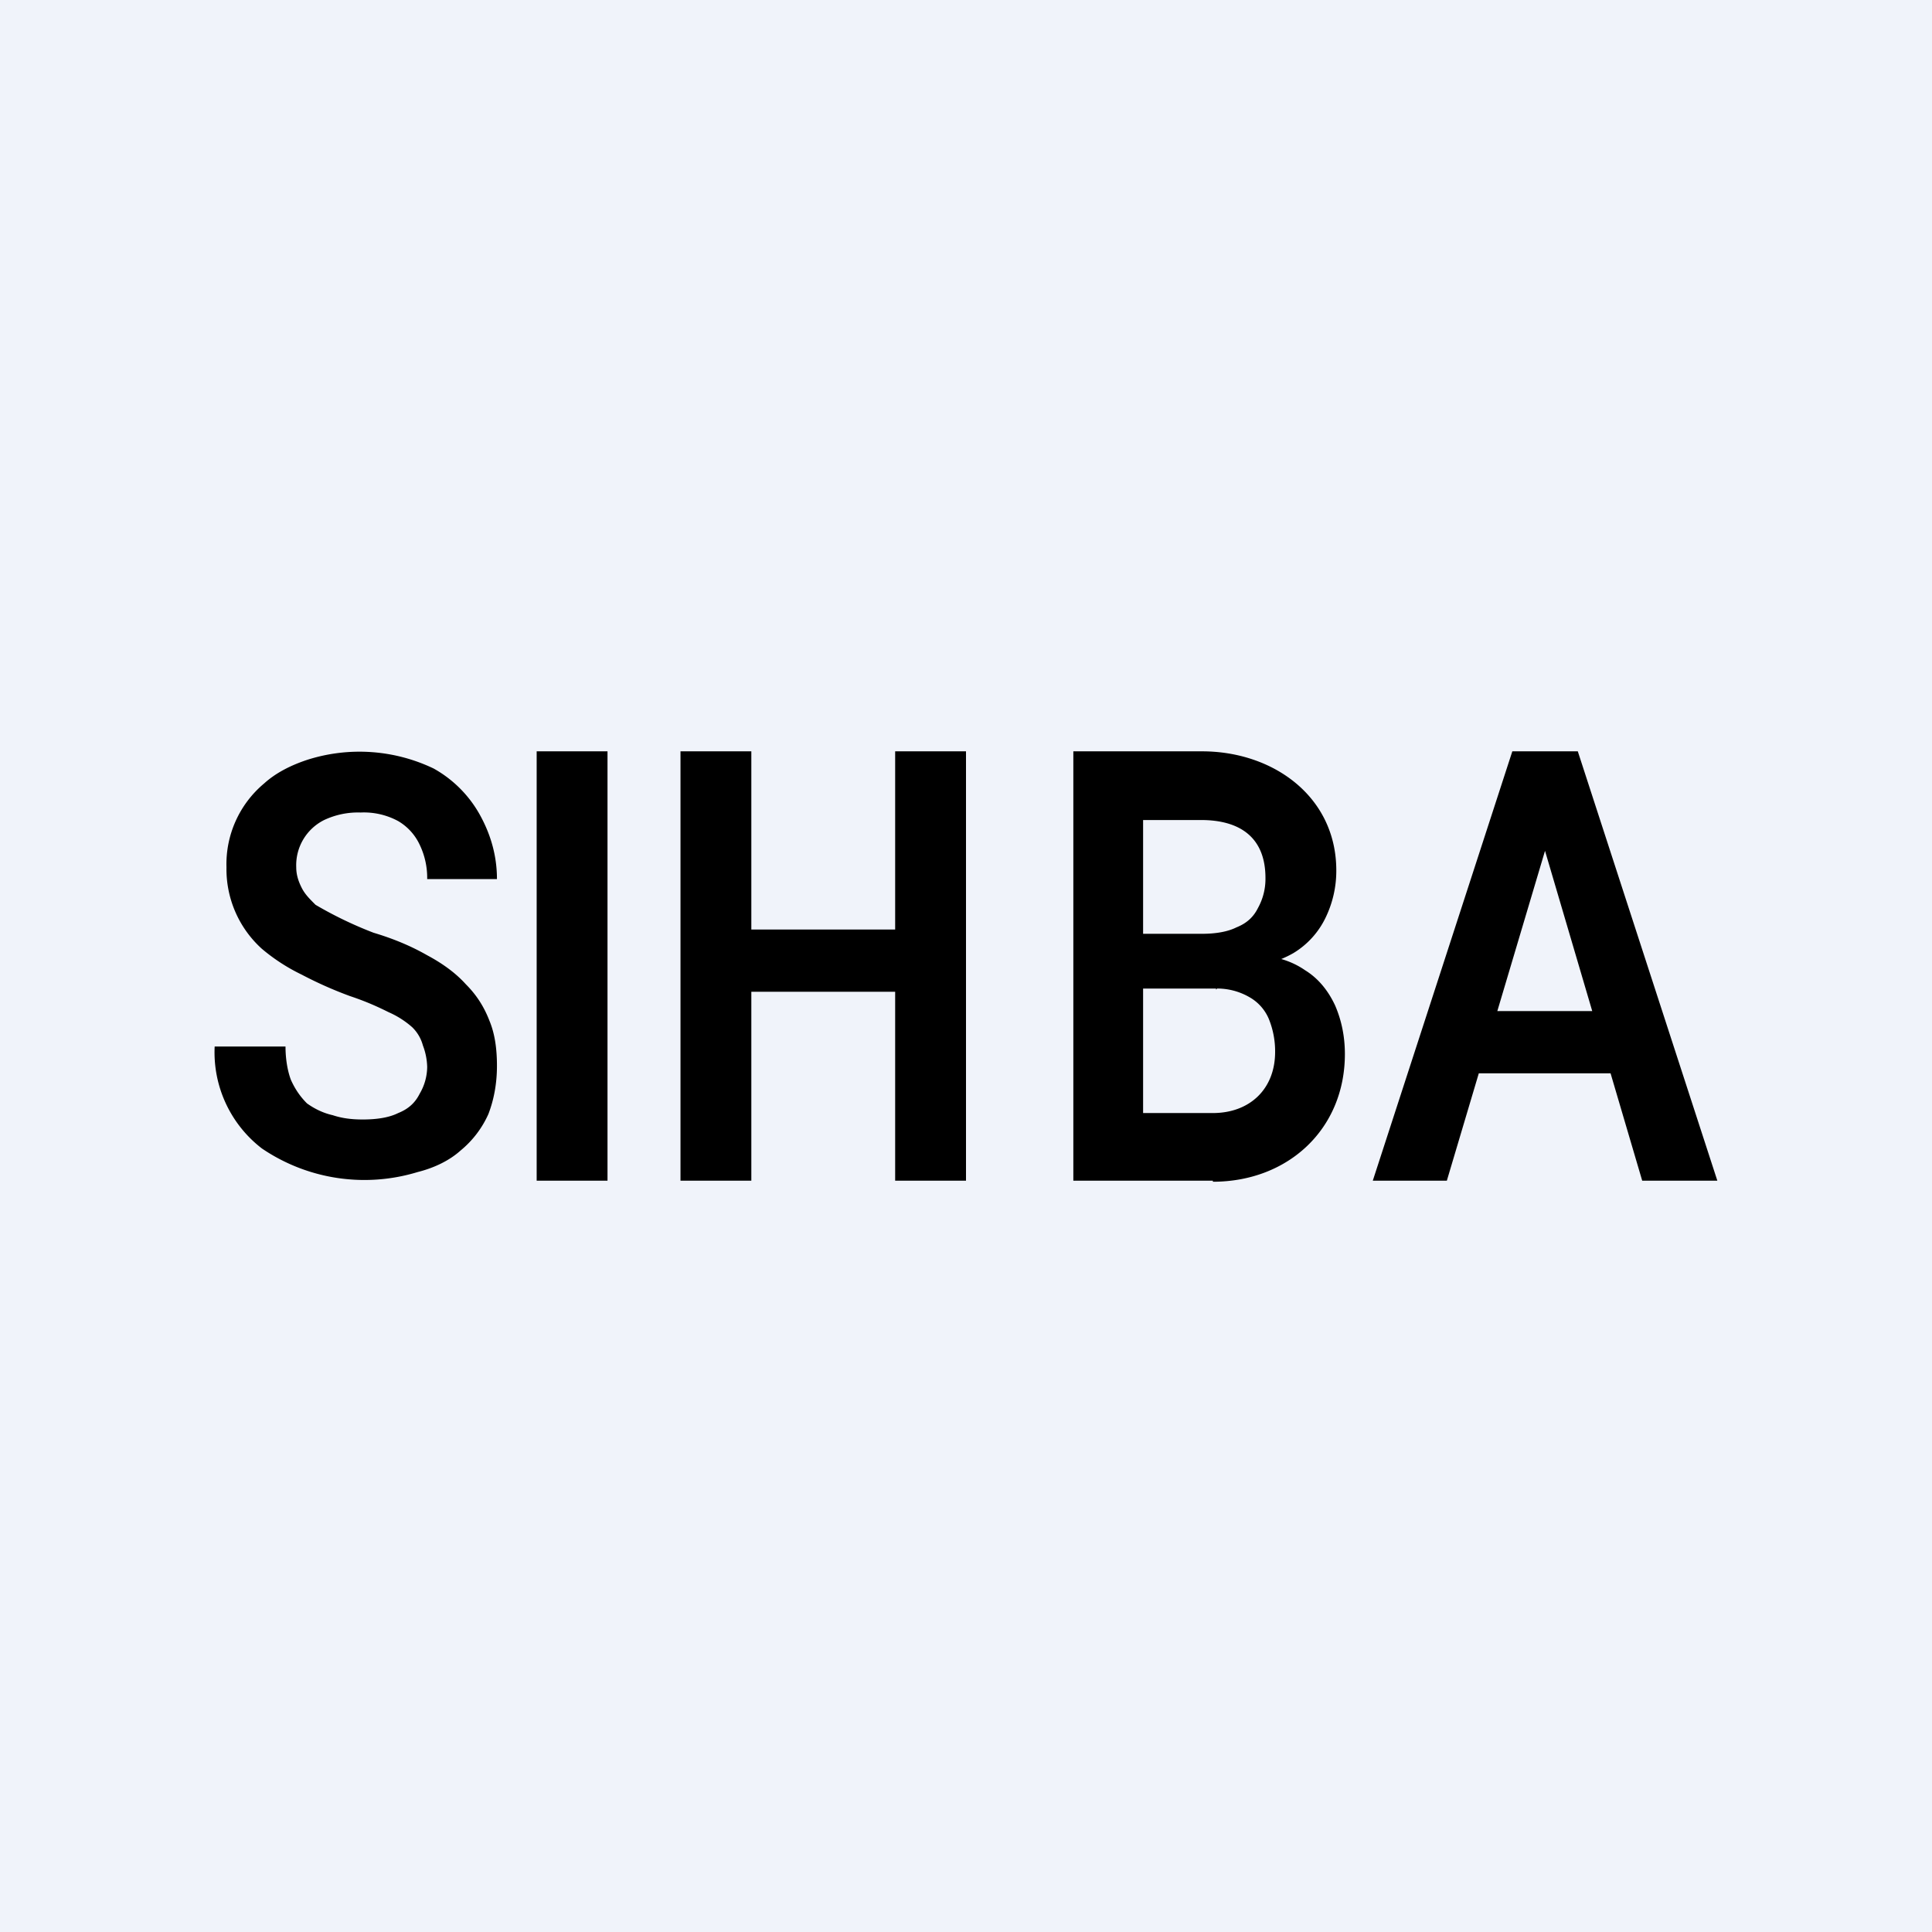
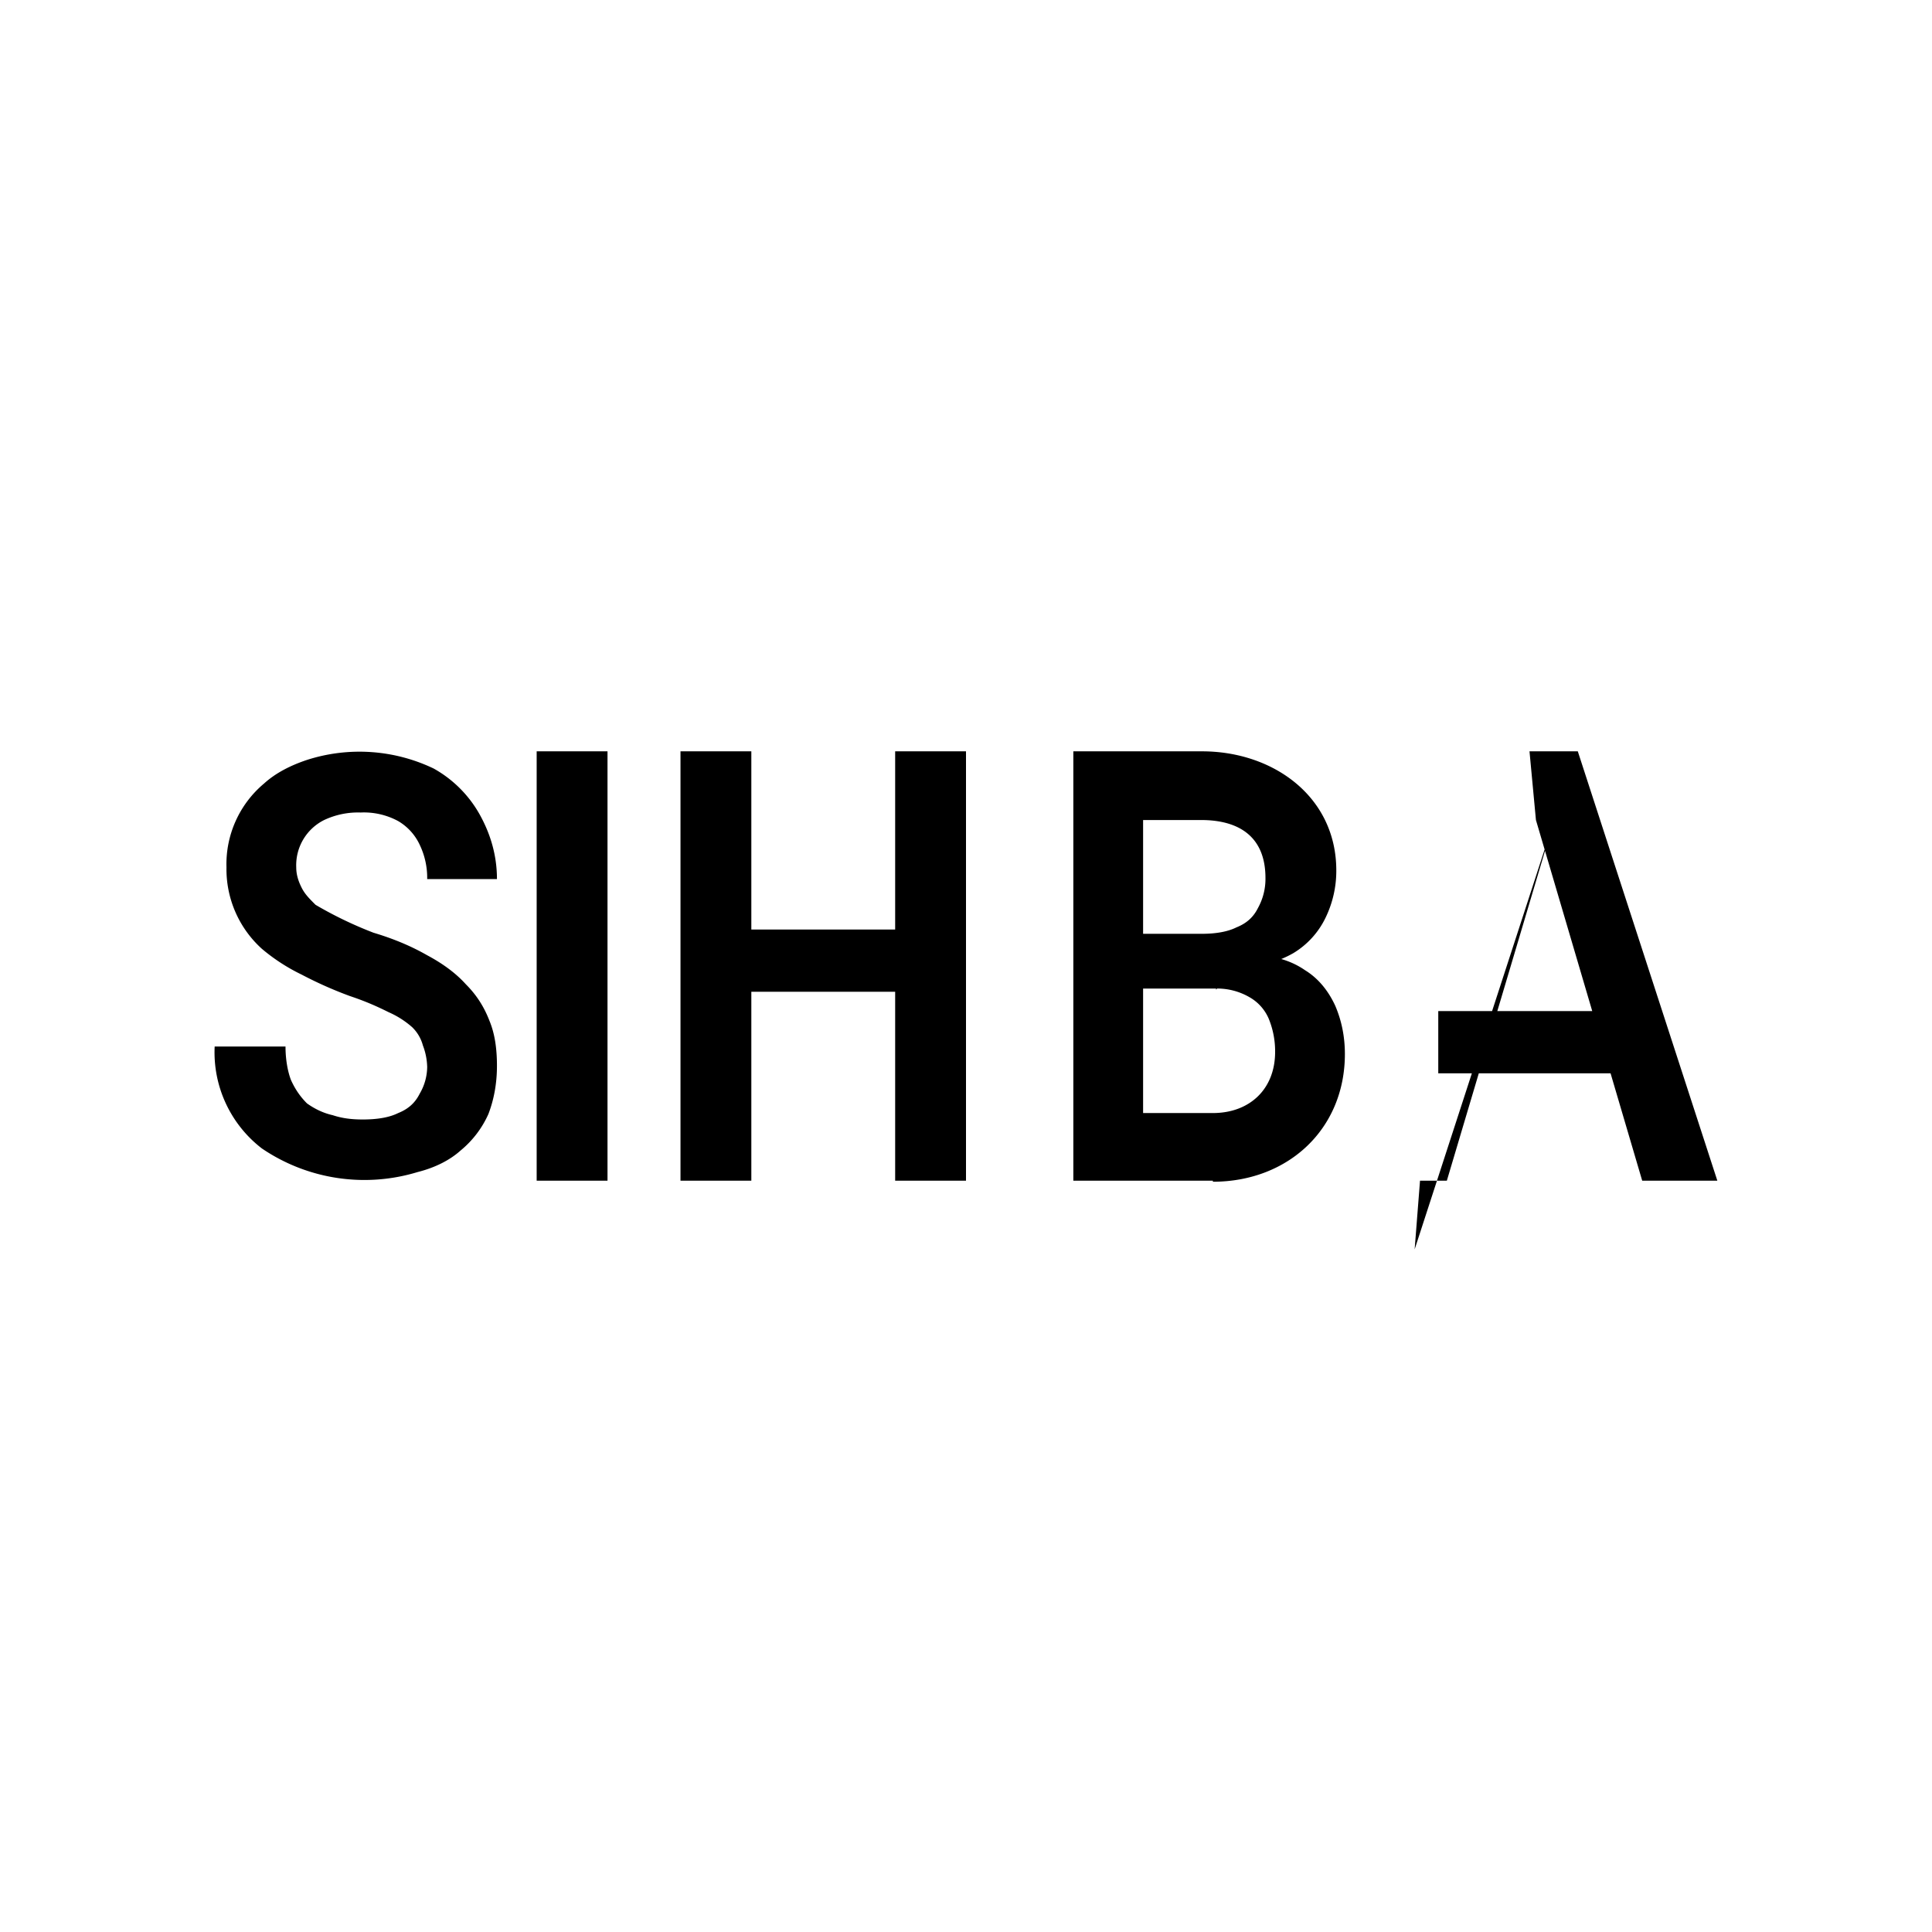
<svg xmlns="http://www.w3.org/2000/svg" width="18" height="18" viewBox="0 0 18 18">
-   <path fill="#F0F3FA" d="M0 0h18v18H0z" />
-   <path d="M3.98 9.94a.6.6 0 0 0-.04-.2.37.37 0 0 0-.1-.17.84.84 0 0 0-.22-.14c-.1-.05-.21-.1-.36-.15a3.7 3.7 0 0 1-.45-.2 1.75 1.75 0 0 1-.37-.24 1 1 0 0 1-.33-.76.98.98 0 0 1 .35-.78c.11-.1.25-.17.4-.22a1.6 1.6 0 0 1 1.18.08c.18.1.33.25.43.43.1.18.16.38.16.6h-.65a.71.71 0 0 0-.07-.32.5.5 0 0 0-.2-.22.67.67 0 0 0-.35-.08.74.74 0 0 0-.34.07.47.47 0 0 0-.26.44c0 .07.02.13.05.19.03.06.07.1.13.16a3.64 3.64 0 0 0 .54.26c.2.06.36.13.5.21.15.08.27.17.36.27.1.1.17.21.22.34.05.12.07.26.07.42 0 .17-.03.32-.08.45a.93.93 0 0 1-.26.34c-.1.09-.24.16-.4.2a1.7 1.7 0 0 1-1.45-.22A1.13 1.13 0 0 1 2 9.75h.66c0 .12.02.23.05.31.04.09.09.16.15.22.07.05.15.09.24.11.09.03.18.04.28.04.14 0 .25-.02.33-.06.1-.04.16-.1.2-.18a.5.5 0 0 0 .07-.25ZM5.66 7v4H5V7h.66ZM8.51 8.66v.58H6.82v-.58h1.7ZM7 7v4h-.66V7H7Zm2 0v4h-.66V7H9ZM11.33 9.21h-.89V8.7h.76c.13 0 .24-.02.32-.06.1-.04.16-.1.2-.18a.56.56 0 0 0 .07-.28c0-.38-.24-.54-.6-.54h-.54V11H10V7h1.2c.66 0 1.25.42 1.25 1.11a1 1 0 0 1-.1.44.78.78 0 0 1-.3.33c-.14.08-.31.13-.52.14l-.2.2ZM11.3 11h-1.05l.27-.63h.78c.34 0 .58-.22.58-.57a.8.8 0 0 0-.06-.31.42.42 0 0 0-.18-.2.6.6 0 0 0-.31-.08h-.68V8.7h.87l.15.2c.2 0 .36.05.49.14.13.08.22.2.28.33.06.14.09.29.09.45 0 .7-.53 1.19-1.23 1.19ZM14.48 7.64l-1 3.36h-.69l1.3-4h.44l-.05.64ZM15.3 11l-.99-3.36-.06-.64h.45l1.3 4h-.7Zm-.04-1.58V10H13.4v-.58h1.86Z" />
+   <path d="M3.98 9.94a.6.6 0 0 0-.04-.2.37.37 0 0 0-.1-.17.84.84 0 0 0-.22-.14c-.1-.05-.21-.1-.36-.15a3.7 3.7 0 0 1-.45-.2 1.75 1.75 0 0 1-.37-.24 1 1 0 0 1-.33-.76.98.98 0 0 1 .35-.78c.11-.1.25-.17.4-.22a1.6 1.6 0 0 1 1.18.08c.18.1.33.25.43.43.1.18.16.38.16.6h-.65a.71.71 0 0 0-.07-.32.5.5 0 0 0-.2-.22.67.67 0 0 0-.35-.08.74.74 0 0 0-.34.07.47.47 0 0 0-.26.44c0 .07.02.13.05.19.03.06.07.1.13.16a3.64 3.64 0 0 0 .54.26c.2.06.36.13.5.21.15.08.27.17.36.27.1.1.17.21.22.34.05.12.07.26.07.42 0 .17-.03.32-.08.45a.93.93 0 0 1-.26.34c-.1.09-.24.16-.4.2a1.7 1.7 0 0 1-1.45-.22A1.13 1.13 0 0 1 2 9.75h.66c0 .12.02.23.05.31.04.09.09.16.15.22.07.05.15.09.24.11.09.03.18.04.28.04.14 0 .25-.02.33-.06.1-.04.16-.1.2-.18a.5.5 0 0 0 .07-.25ZM5.66 7v4H5V7h.66ZM8.51 8.66v.58H6.82v-.58h1.7ZM7 7v4h-.66V7H7Zm2 0v4h-.66V7H9ZM11.33 9.21h-.89V8.7h.76c.13 0 .24-.02.32-.06.1-.04.16-.1.2-.18a.56.56 0 0 0 .07-.28c0-.38-.24-.54-.6-.54h-.54V11H10V7h1.2c.66 0 1.25.42 1.25 1.11a1 1 0 0 1-.1.44.78.78 0 0 1-.3.33c-.14.08-.31.13-.52.14l-.2.2ZM11.3 11h-1.05l.27-.63h.78c.34 0 .58-.22.58-.57a.8.8 0 0 0-.06-.31.42.42 0 0 0-.18-.2.6.6 0 0 0-.31-.08h-.68V8.7h.87l.15.2c.2 0 .36.05.49.14.13.08.22.2.28.33.06.14.09.29.09.45 0 .7-.53 1.19-1.23 1.19ZM14.48 7.64l-1 3.36h-.69h.44l-.05.64ZM15.3 11l-.99-3.36-.06-.64h.45l1.3 4h-.7Zm-.04-1.58V10H13.4v-.58h1.86Z" />
</svg>